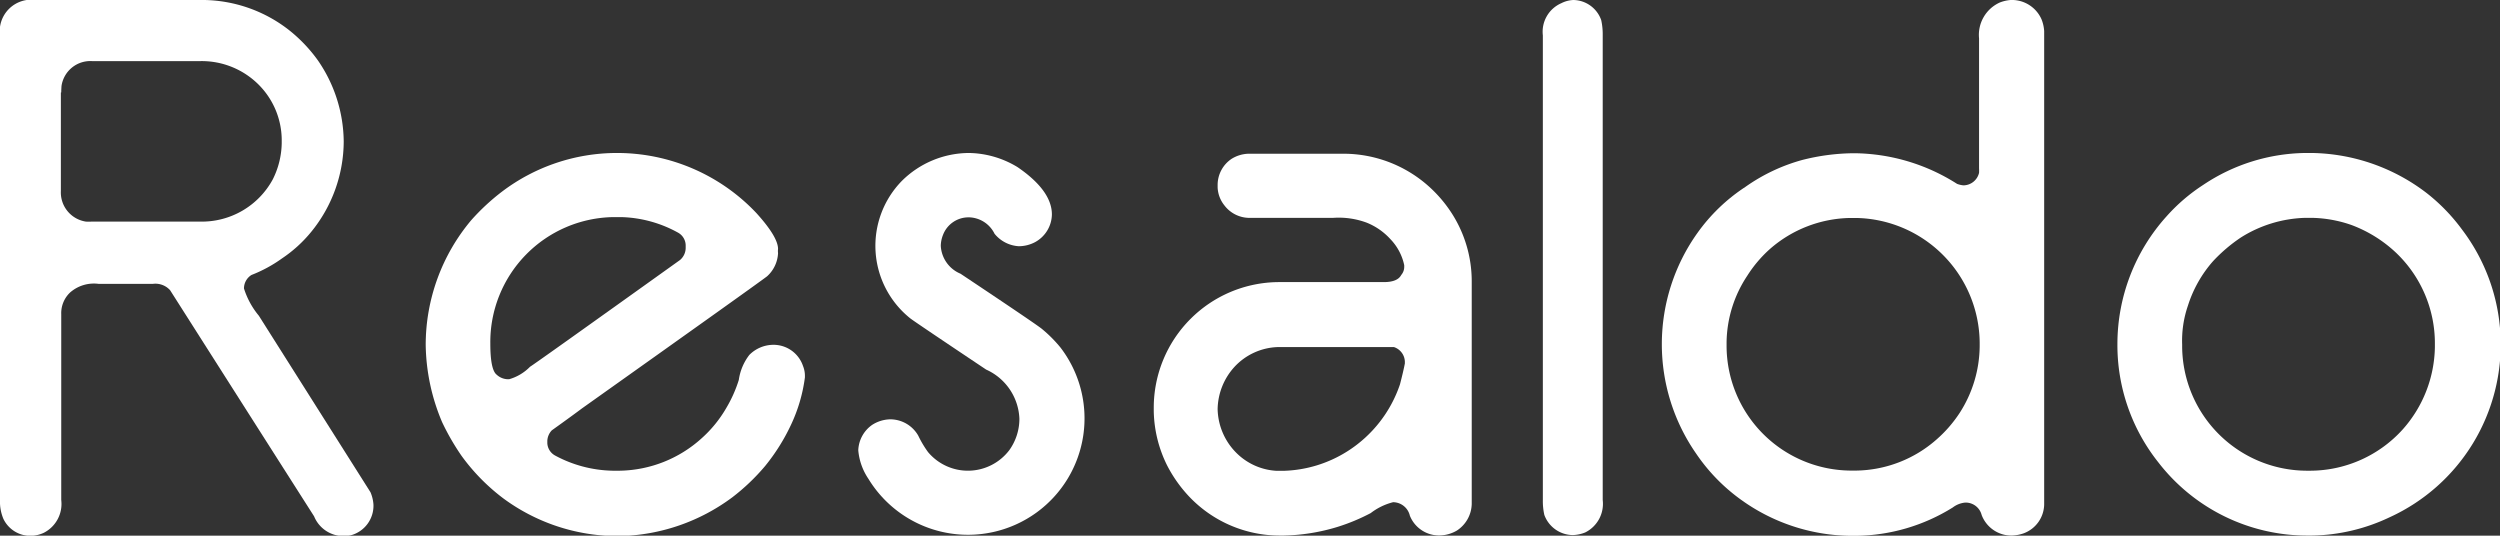
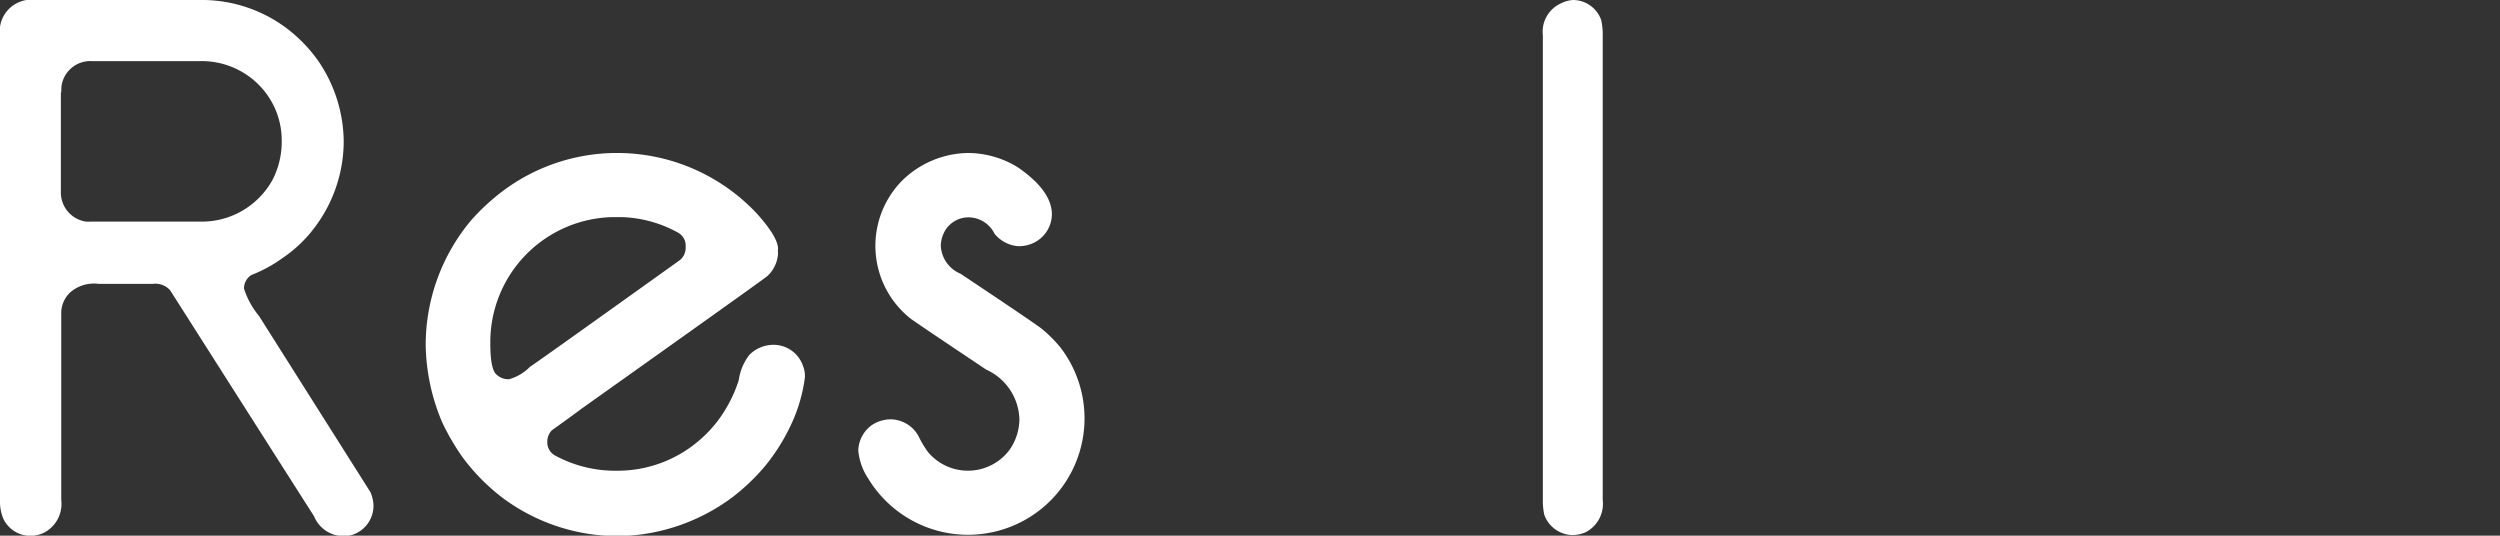
<svg xmlns="http://www.w3.org/2000/svg" viewBox="0 0 200.02 42.86">
  <rect x="0" y="0" width="200.02" height="42.86" fill="#333333" stroke="none" />
  <defs>
    <style>.cls-1{fill:#fff;}</style>
  </defs>
  <g id="Laag_2" data-name="Laag 2">
    <g id="Laag_1-2" data-name="Laag 1">
      <path class="cls-1" d="M2.87,0H16.36a11.32,11.32,0,0,1,6.78,2.42,12,12,0,0,1,2.3,2.42,11.58,11.58,0,0,1,2.06,6.48,11.49,11.49,0,0,1-2.6,7.23,10.66,10.66,0,0,1-2.33,2.12A11,11,0,0,1,20.12,22a1.27,1.27,0,0,0-.6,1.08,6.42,6.42,0,0,0,1.19,2.18l8.93,14.12a3,3,0,0,1,.24,1,2.45,2.45,0,0,1-1.82,2.45,3.61,3.61,0,0,1-.54.06,2.54,2.54,0,0,1-2.39-1.58s-3.86-6.05-11.52-18.09a1.58,1.58,0,0,0-1.37-.51H7.88a2.89,2.89,0,0,0-2.27.69,2.28,2.28,0,0,0-.71,1.74V40a2.59,2.59,0,0,1-1.4,2.63,2.58,2.58,0,0,1-1,.24H2.36A2.39,2.39,0,0,1,.27,41.51,3.56,3.56,0,0,1,0,40V2.86A2.53,2.53,0,0,1,2.87,0Zm2,7.4v7.88a2.36,2.36,0,0,0,2,2.45,3.19,3.19,0,0,0,.45,0H16a6.46,6.46,0,0,0,5.82-3.37,6.67,6.67,0,0,0,.72-2.9v-.3a6.3,6.3,0,0,0-1.82-4.36A6.44,6.44,0,0,0,16,4.89H7.37a2.33,2.33,0,0,0-2.45,2C4.91,7.06,4.9,7.22,4.9,7.4Z" />
      <path class="cls-1" d="M49.35,12.24a15.32,15.32,0,0,1,11.17,4.81c1.15,1.27,1.73,2.23,1.73,2.87a1.42,1.42,0,0,0,0,.33,2.66,2.66,0,0,1-.87,1.85q-.48.39-14.81,10.57s-.81.61-2.42,1.76a1.3,1.3,0,0,0-.36.84v.18a1.19,1.19,0,0,0,.63,1A10.07,10.07,0,0,0,49,37.66h.6a10,10,0,0,0,6.51-2.57,9.87,9.87,0,0,0,2-2.45,10.53,10.53,0,0,0,1-2.24,4.26,4.26,0,0,1,.84-2,2.72,2.72,0,0,1,1.82-.81,2.49,2.49,0,0,1,2.48,1.7,2.09,2.09,0,0,1,.15.81v.09A12.71,12.71,0,0,1,63.28,34a15.84,15.84,0,0,1-2.06,3.28,16.68,16.68,0,0,1-2.63,2.51,15.65,15.65,0,0,1-8.92,3.1h-.48a15.43,15.43,0,0,1-8.9-3,16,16,0,0,1-3.37-3.43,19.11,19.11,0,0,1-1.55-2.69,16.37,16.37,0,0,1-1.31-6.15,15.51,15.51,0,0,1,3.64-10,17.39,17.39,0,0,1,2.48-2.3A15.22,15.22,0,0,1,49.35,12.24ZM39.23,27.5c0,1.39.17,2.22.51,2.48a1.36,1.36,0,0,0,1,.36,3.8,3.8,0,0,0,1.67-1q.15-.06,12-8.54a1.28,1.28,0,0,0,.45-1v-.18a1.18,1.18,0,0,0-.6-1,9.88,9.88,0,0,0-4.57-1.25h-.6A10,10,0,0,0,39.23,27.5Z" />
      <path class="cls-1" d="M77.53,12.24a7.68,7.68,0,0,1,3.88,1.13c1.83,1.25,2.75,2.52,2.75,3.79a2.57,2.57,0,0,1-1.34,2.21,2.8,2.8,0,0,1-1.31.33,2.7,2.7,0,0,1-1.94-1,2.34,2.34,0,0,0-2-1.31h-.12a2.18,2.18,0,0,0-2,1.4,2.5,2.5,0,0,0-.18.87,2.56,2.56,0,0,0,1.58,2.24q5.79,3.86,6.48,4.39a10.65,10.65,0,0,1,1.52,1.52A9.31,9.31,0,0,1,82.94,41a9.33,9.33,0,0,1-13.46-2.69,4.8,4.8,0,0,1-.81-2.27V36a2.6,2.6,0,0,1,1.1-2,2.77,2.77,0,0,1,1.43-.45,2.58,2.58,0,0,1,2.27,1.31,8.19,8.19,0,0,0,.78,1.31,4.16,4.16,0,0,0,6.5-.15,4.31,4.31,0,0,0,.81-2.51,4.5,4.5,0,0,0-2.66-3.94q-5.58-3.73-6.06-4.09a7.43,7.43,0,0,1-.69-11A7.66,7.66,0,0,1,77.53,12.24Z" />
-       <path class="cls-1" d="M99.87,12.3h7.7a10.23,10.23,0,0,1,6.63,2.51,10.6,10.6,0,0,1,2,2.33,10.07,10.07,0,0,1,1.55,5.31V40.33a2.61,2.61,0,0,1-1.19,2.12,2.85,2.85,0,0,1-1.34.39,2.52,2.52,0,0,1-2.42-1.58,1.39,1.39,0,0,0-1.34-1.08,4.91,4.91,0,0,0-1.79.87A15.65,15.65,0,0,1,107,42.16a15.83,15.83,0,0,1-4.27.69h-.39a10,10,0,0,1-7.16-3.08,10.9,10.9,0,0,1-1.79-2.51,10.14,10.14,0,0,1-1.08-4.36v-.33a10.05,10.05,0,0,1,9.95-10h8.45c.74,0,1.2-.19,1.4-.57a1,1,0,0,0,.24-.66v-.12a4.27,4.27,0,0,0-1.11-2.09,5.17,5.17,0,0,0-1.88-1.31,6.41,6.41,0,0,0-2.69-.39H99.87a2.52,2.52,0,0,1-1.91-1A2.46,2.46,0,0,1,97.42,15v-.21a2.52,2.52,0,0,1,1.13-2.09A2.71,2.71,0,0,1,99.87,12.3ZM97.42,32.72a5.1,5.1,0,0,0,1.73,3.73,4.93,4.93,0,0,0,3,1.22h.51a10.06,10.06,0,0,0,5.17-1.58,10.2,10.2,0,0,0,4.18-5.34c.18-.7.31-1.25.39-1.67v-.15a1.27,1.27,0,0,0-.87-1.16l-.33,0h-9a4.94,4.94,0,0,0-3.43,1.58A5.14,5.14,0,0,0,97.42,32.72Z" />
      <path class="cls-1" d="M125.87,0a2.4,2.4,0,0,1,2.24,1.61,5.26,5.26,0,0,1,.12,1.19V40a2.56,2.56,0,0,1-1.4,2.6,2.87,2.87,0,0,1-1,.21,2.45,2.45,0,0,1-2.27-1.61,5,5,0,0,1-.12-1.19V2.83A2.49,2.49,0,0,1,124.91.26,2.37,2.37,0,0,1,125.87,0Z" />
-       <path class="cls-1" d="M160.86,0h.21a2.59,2.59,0,0,1,2.27,1.55,3.06,3.06,0,0,1,.21.93V40.37a2.51,2.51,0,0,1-1.64,2.3,3.15,3.15,0,0,1-1,.18,2.55,2.55,0,0,1-2.36-1.64,1.32,1.32,0,0,0-1.25-1h-.06a1.93,1.93,0,0,0-1,.39,14.94,14.94,0,0,1-7.73,2.27h-.45A15.25,15.25,0,0,1,139.32,40a14.69,14.69,0,0,1-3.61-3.7,15.33,15.33,0,0,1,.09-17.65,14.33,14.33,0,0,1,3.85-3.7,14.55,14.55,0,0,1,4.54-2.15,17.13,17.13,0,0,1,4.18-.54,15.56,15.56,0,0,1,8.21,2.45,1.91,1.91,0,0,0,.51.12,1.3,1.3,0,0,0,1.25-1,3.18,3.18,0,0,0,0-.36V3.07A2.84,2.84,0,0,1,160,.2,3.07,3.07,0,0,1,160.86,0ZM138.14,27.38v.33A10,10,0,0,0,148,37.65h.54a9.93,9.93,0,0,0,6.39-2.48,10.33,10.33,0,0,0,1.85-2.12,10,10,0,0,0,1.61-5.34v-.33a10.07,10.07,0,0,0-9.85-9.94H148a10,10,0,0,0-6.39,2.48,10.13,10.13,0,0,0-1.82,2.15A9.83,9.83,0,0,0,138.14,27.38Z" />
-       <path class="cls-1" d="M184.45,12.24H185a15.47,15.47,0,0,1,9.17,3.22A14.92,14.92,0,0,1,197,18.39a15.2,15.2,0,0,1-5.82,23A15,15,0,0,1,185,42.85h-.51A15.06,15.06,0,0,1,172.69,37a15.07,15.07,0,0,1-3.28-9.46,15.26,15.26,0,0,1,3.94-10.24,14.43,14.43,0,0,1,2.93-2.51A15,15,0,0,1,184.45,12.24Zm-9.86,15.32v.21a10,10,0,0,0,9.92,9.89h.39a10,10,0,0,0,7.37-3.34,10.13,10.13,0,0,0,2.54-6.54v-.21a10,10,0,0,0-3.13-7.37A10.57,10.57,0,0,0,188.13,18a10.11,10.11,0,0,0-3.13-.57h-.57A10.16,10.16,0,0,0,179.29,19a12.66,12.66,0,0,0-2.24,1.91,9.88,9.88,0,0,0-2,3.55A8.58,8.58,0,0,0,174.59,27.56Z" />
    </g>
  </g>
</svg>